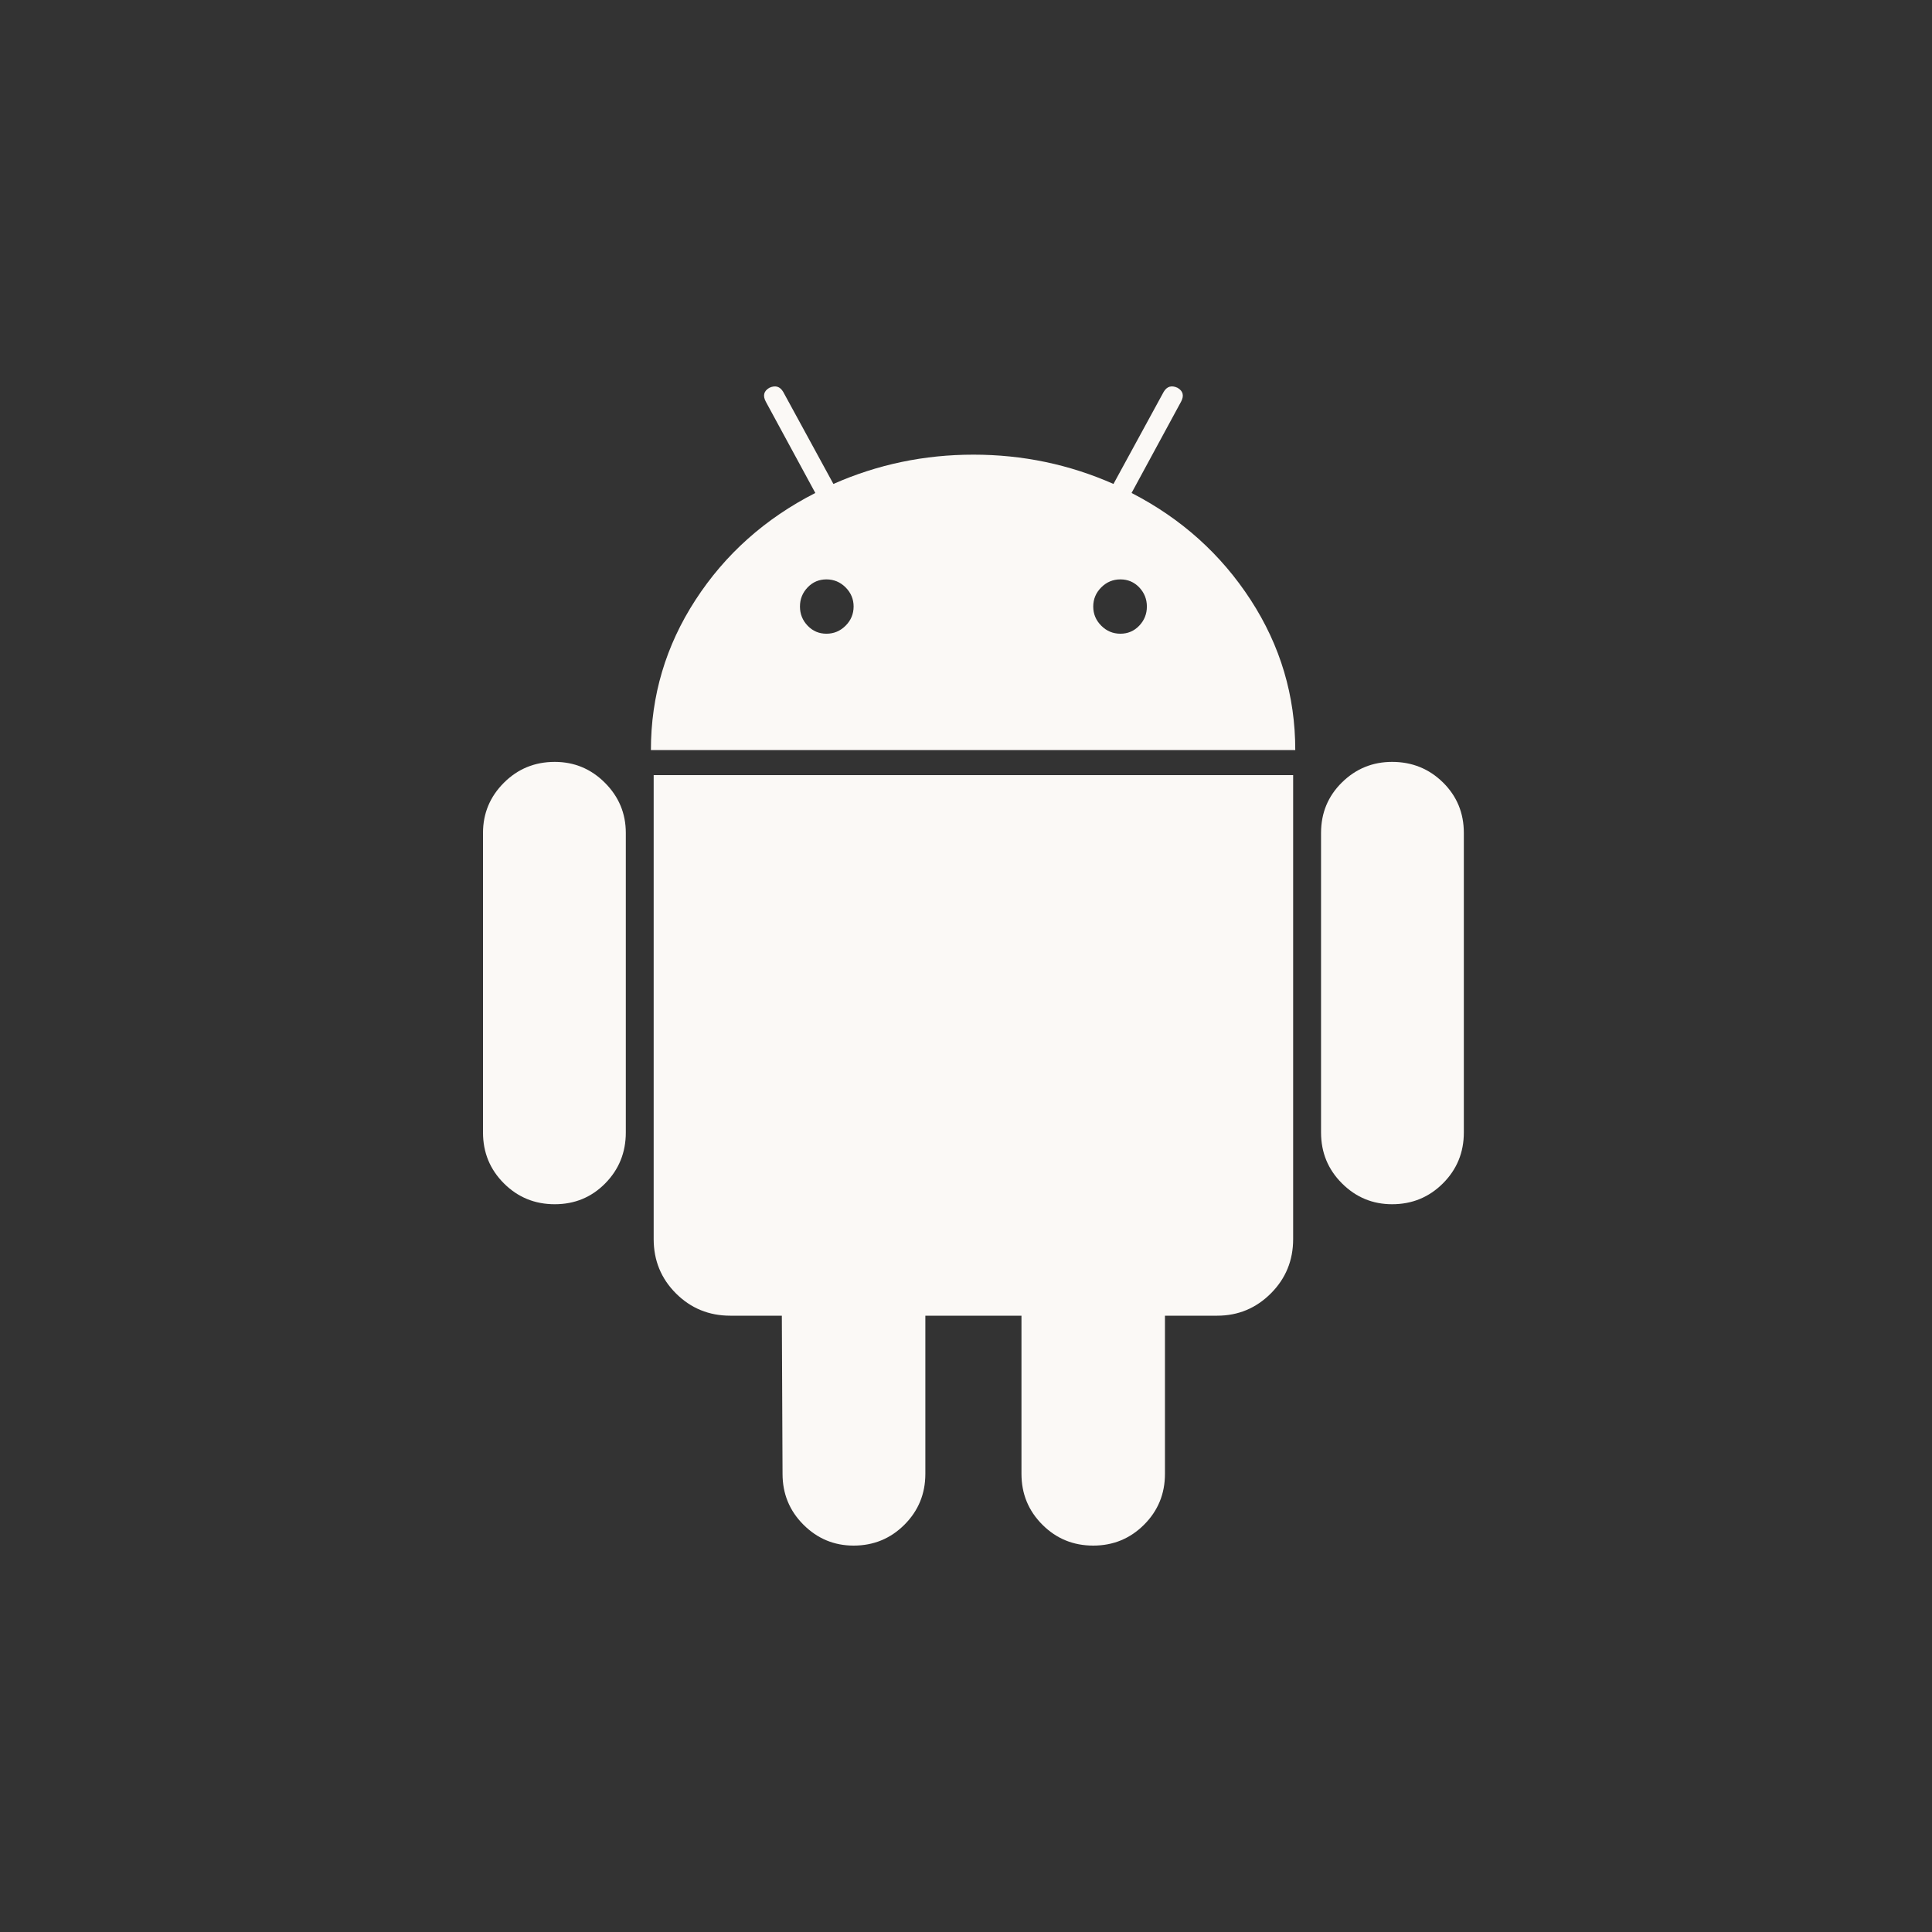
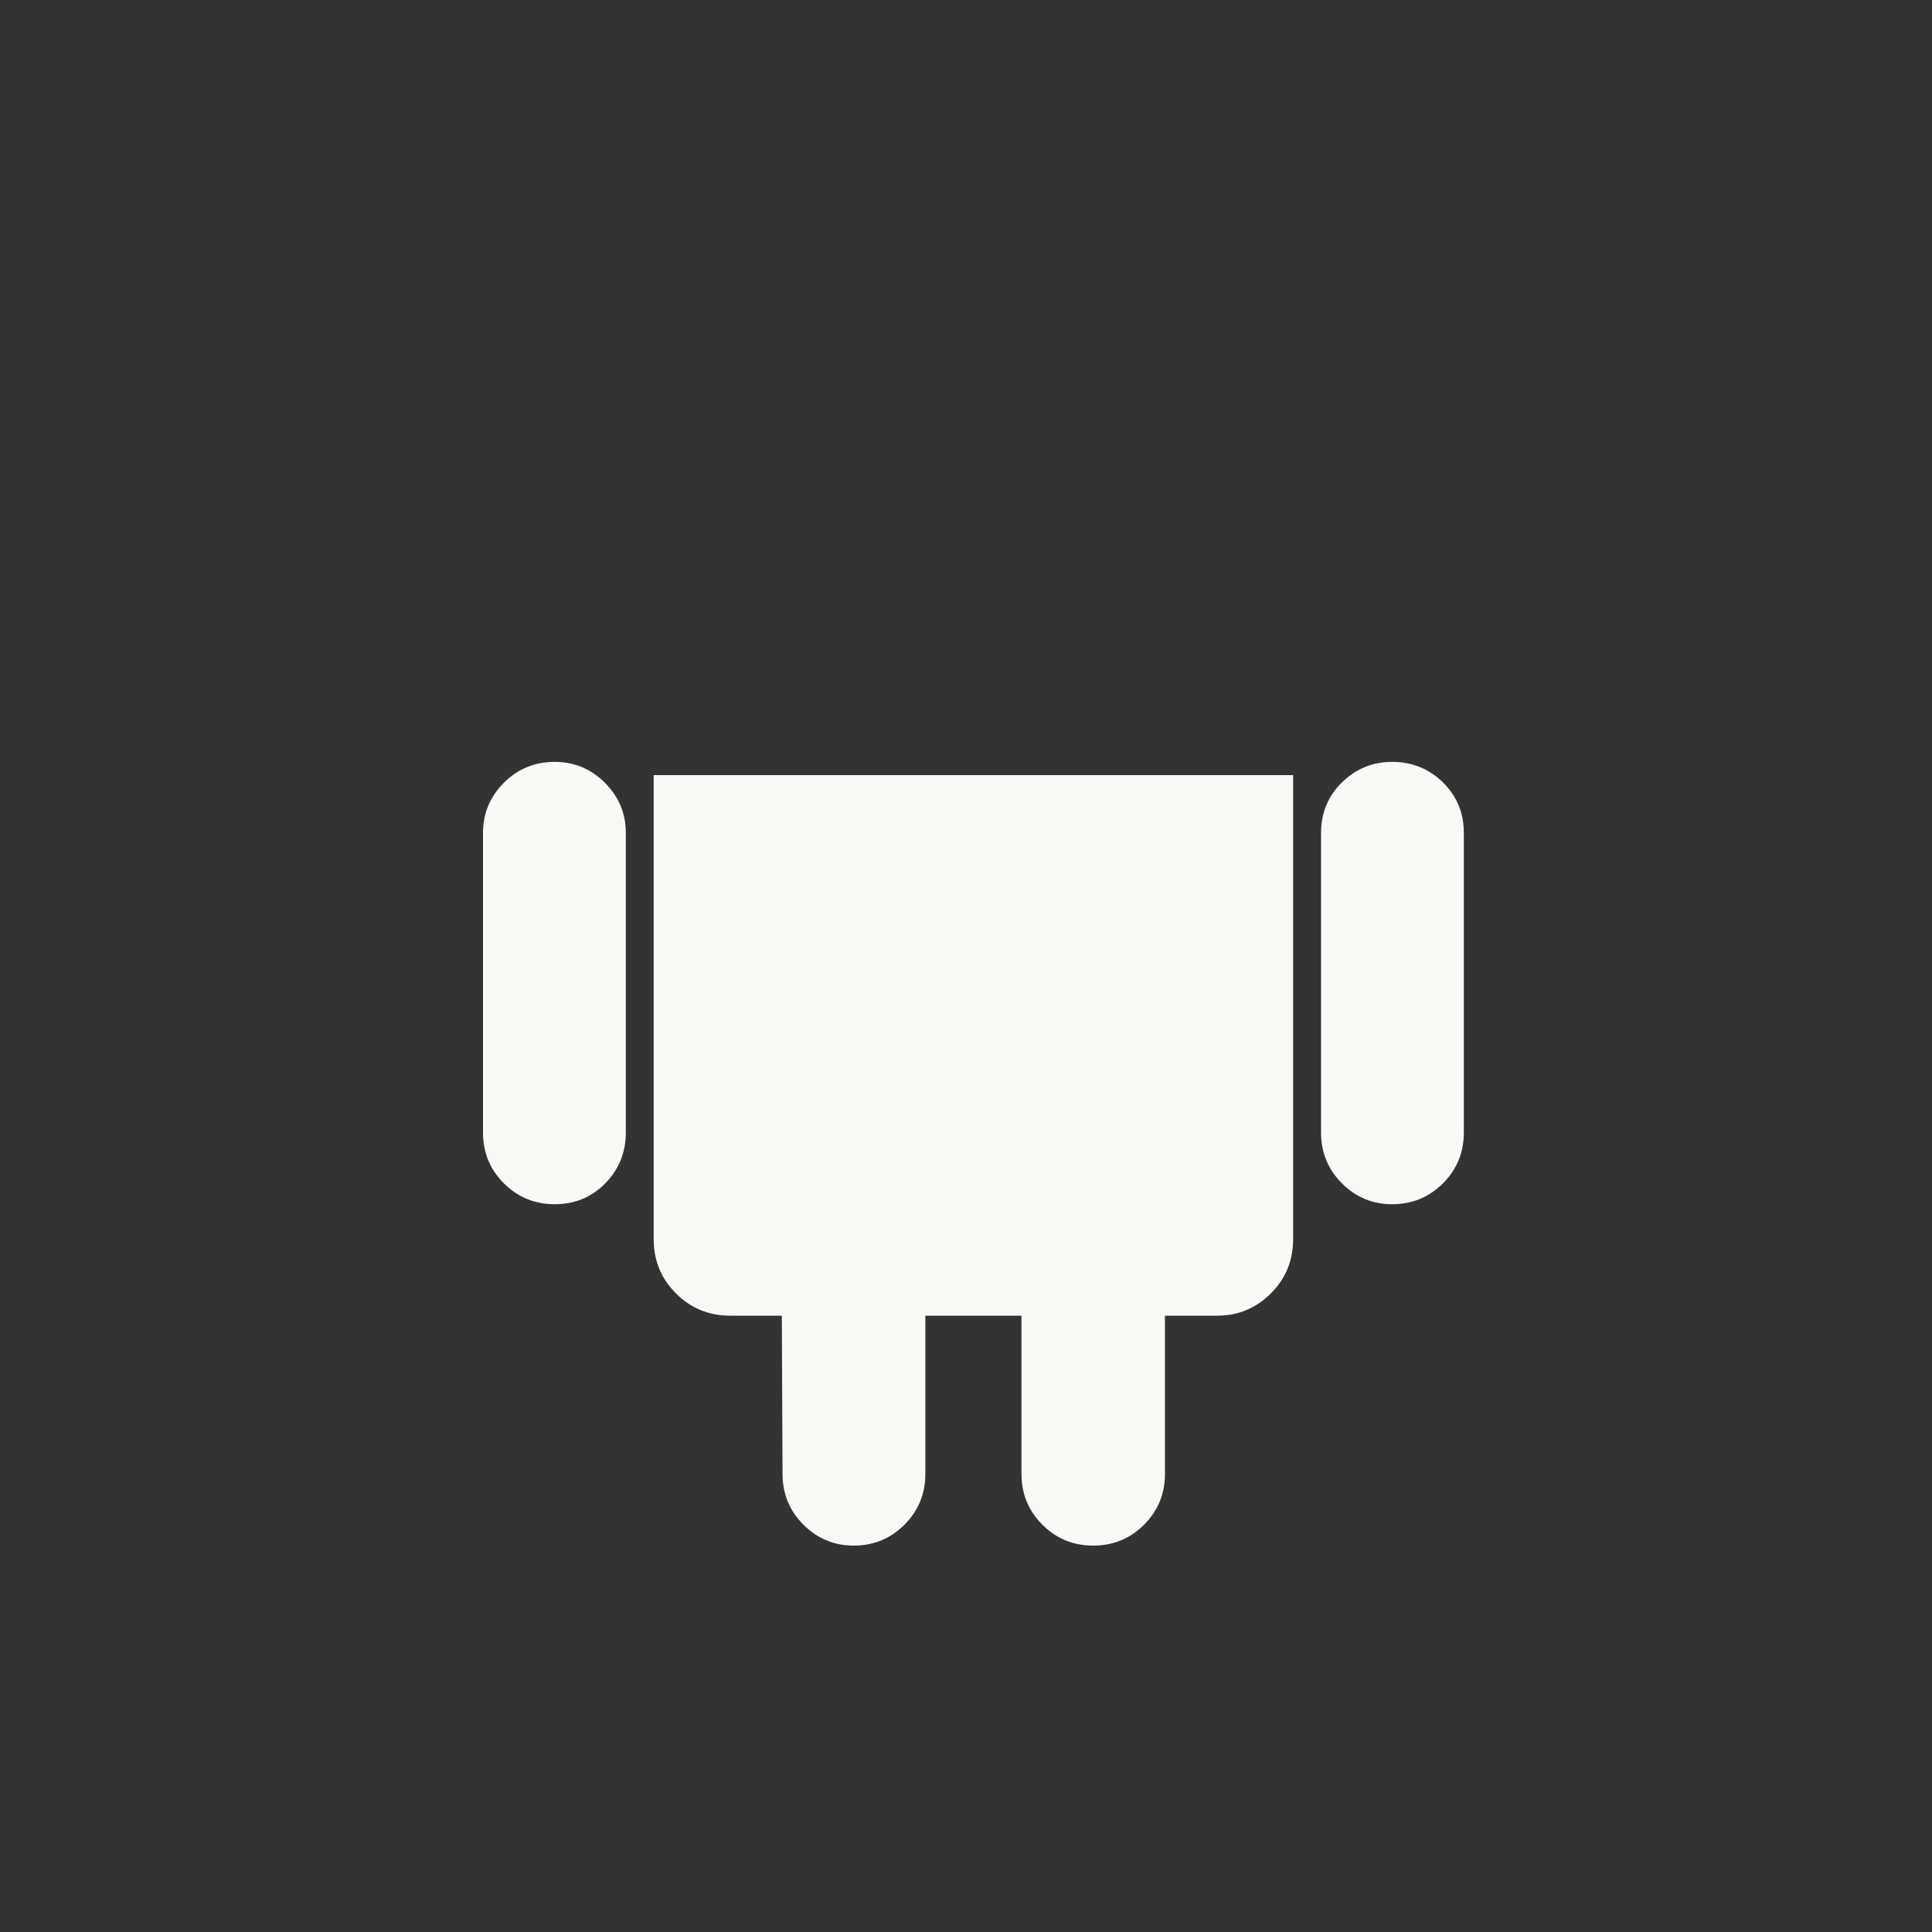
<svg xmlns="http://www.w3.org/2000/svg" width="100" height="100" viewBox="0 0 100 100" fill="none">
  <rect x="0" y="0" width="100" height="100" fill="#333333" stroke="none" />
  <path d="M28.713 39.435C27.68 39.435 26.802 39.795 26.081 40.516C25.36 41.237 25 42.103 25 43.112V58.617C25 59.652 25.36 60.529 26.081 61.25C26.802 61.971 27.68 62.331 28.713 62.331C29.746 62.331 30.618 61.971 31.328 61.25C32.036 60.529 32.392 59.652 32.392 58.617V43.112C32.392 42.102 32.031 41.237 31.31 40.516C30.589 39.795 29.723 39.435 28.713 39.435Z" fill="#FBF9F6" />
-   <path d="M58.57 25.516L61.13 20.794C61.298 20.481 61.238 20.241 60.95 20.073C60.637 19.927 60.397 20.001 60.229 20.288L57.633 25.049C55.349 24.039 52.933 23.533 50.385 23.533C47.837 23.533 45.421 24.039 43.137 25.049L40.541 20.288C40.373 20.001 40.132 19.928 39.82 20.073C39.531 20.242 39.472 20.481 39.64 20.794L42.201 25.516C39.605 26.84 37.537 28.684 35.999 31.052C34.46 33.421 33.691 36.009 33.691 38.823H67.043C67.043 36.01 66.273 33.421 64.735 31.052C63.197 28.684 61.141 26.84 58.57 25.516ZM43.768 32.386C43.491 32.663 43.16 32.801 42.776 32.801C42.391 32.801 42.067 32.663 41.803 32.386C41.538 32.109 41.406 31.78 41.406 31.394C41.406 31.01 41.538 30.68 41.803 30.403C42.067 30.127 42.392 29.989 42.776 29.989C43.16 29.989 43.491 30.127 43.768 30.403C44.044 30.681 44.183 31.01 44.183 31.394C44.182 31.779 44.044 32.109 43.768 32.386ZM58.966 32.386C58.701 32.663 58.376 32.801 57.993 32.801C57.607 32.801 57.277 32.663 57.001 32.386C56.724 32.109 56.586 31.78 56.586 31.394C56.586 31.01 56.724 30.68 57.001 30.403C57.277 30.127 57.607 29.989 57.993 29.989C58.377 29.989 58.701 30.127 58.966 30.403C59.23 30.681 59.362 31.01 59.362 31.394C59.362 31.779 59.23 32.109 58.966 32.386Z" fill="#FBF9F6" />
  <path d="M33.834 64.134C33.834 65.241 34.218 66.178 34.987 66.947C35.757 67.715 36.693 68.1 37.8 68.1H40.468L40.504 76.286C40.504 77.319 40.865 78.197 41.586 78.918C42.307 79.639 43.173 80 44.182 80C45.215 80 46.093 79.639 46.814 78.918C47.535 78.197 47.896 77.32 47.896 76.286V68.1H52.871V76.286C52.871 77.319 53.232 78.197 53.953 78.918C54.674 79.639 55.551 80 56.585 80C57.618 80 58.496 79.639 59.217 78.918C59.938 78.197 60.298 77.32 60.298 76.286V68.1H63.003C64.084 68.1 65.009 67.716 65.779 66.947C66.548 66.178 66.933 65.241 66.933 64.135V40.119H33.834V64.134Z" fill="#FBF9F6" />
  <path d="M72.055 39.435C71.045 39.435 70.18 39.79 69.459 40.498C68.738 41.208 68.377 42.08 68.377 43.112V58.617C68.377 59.652 68.737 60.529 69.459 61.25C70.18 61.971 71.046 62.331 72.055 62.331C73.088 62.331 73.966 61.971 74.687 61.25C75.408 60.529 75.768 59.652 75.768 58.617V43.112C75.768 42.08 75.408 41.208 74.687 40.498C73.966 39.79 73.088 39.435 72.055 39.435Z" fill="#FBF9F6" />
</svg>